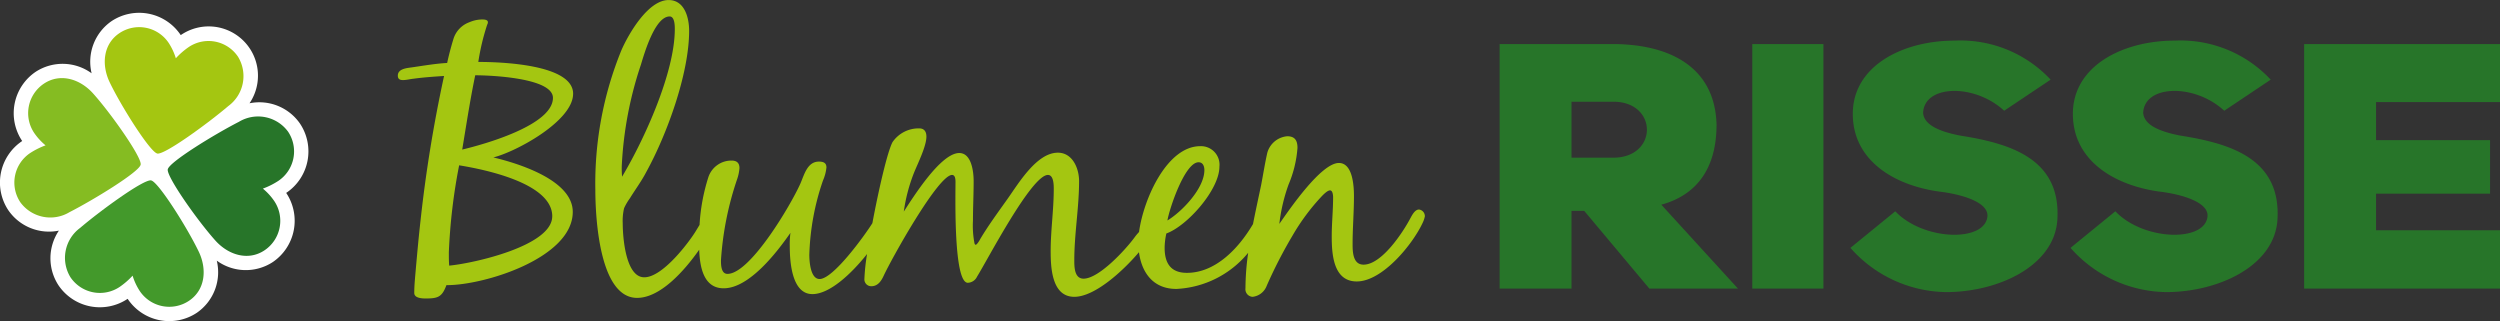
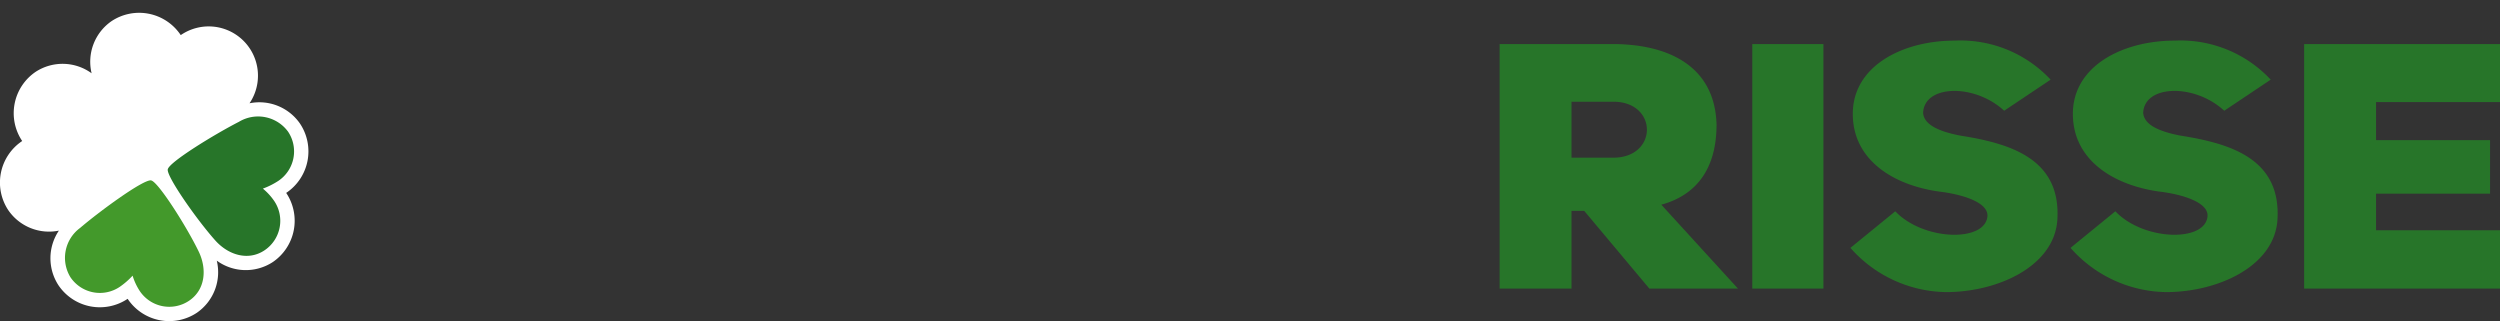
<svg xmlns="http://www.w3.org/2000/svg" width="291.349" height="37.426" viewBox="0 0 291.349 37.426">
  <rect x="0" y="0" width="291.349" height="37.426" fill="#333333" stroke="none" />
  <g id="Gruppe_379" data-name="Gruppe 379" transform="translate(-134.192 -773.058)">
    <path id="Pfad_195" data-name="Pfad 195" d="M373.738,783.943h14.446v-6.764H365.357v28.505h22.827v-6.8H373.738v-4.267h13.288v-6.241H373.738Zm-35.606,16.991a15.126,15.126,0,0,0,11.159,5.154c6.02,0,12.687-3.021,12.964-8.535.37-7.007-5.464-8.777-11.3-9.7-2.548-.482-4.261-1.287-4.354-2.657.14-3.3,6.02-3.423,9.446-.242l5.417-3.624a14.381,14.381,0,0,0-11.205-4.549c-6.018,0-11.853,2.939-11.853,8.535,0,5.436,4.815,8.335,10.094,9.06,2.685.322,5.7,1.248,5.6,2.858-.231,3.06-7.454,2.9-10.742-.563Zm-25.65,0a15.124,15.124,0,0,0,11.159,5.154c6.018,0,12.686-3.021,12.964-8.535.37-7.007-5.464-8.777-11.3-9.7-2.546-.482-4.259-1.287-4.352-2.657.139-3.3,6.02-3.423,9.446-.242l5.417-3.624a14.383,14.383,0,0,0-11.205-4.549c-6.02,0-11.853,2.939-11.853,8.535,0,5.436,4.814,8.335,10.093,9.06,2.685.322,5.694,1.248,5.6,2.858-.231,3.06-7.454,2.9-10.741-.563Zm-3.147-23.755h-8.289v28.505h8.289Zm-29.355,13.246V783.9h4.861c5.232,0,5.232,6.523,0,6.523Zm9.075,15.259h10.325l-8.936-9.783c3.982-1.087,6.436-4.067,6.436-9.341-.184-6.684-5.417-9.381-12.177-9.381H271.6v28.505h8.38v-9.059h1.482Z" transform="translate(37.357 1.011)" fill="#277529" />
-     <path id="Pfad_196" data-name="Pfad 196" d="M284.735,797.474c-.478,0-.8.638-1,1-.879,1.676-3.353,5.426-5.466,5.426-1.238,0-1.277-1.475-1.277-2.394,0-1.875.159-3.71.159-5.585,0-1.118-.12-3.87-1.754-3.87-2.076,0-5.746,5.386-6.943,7.1a20.221,20.221,0,0,1,1.077-4.589,13.4,13.4,0,0,0,1.038-4.268c0-.838-.28-1.357-1.2-1.357a2.648,2.648,0,0,0-2.315,1.915c-.28,1.236-.478,2.513-.717,3.751-.307,1.468-.647,3.007-.951,4.566l-.086.141c-1.6,2.673-4.268,5.545-7.618,5.545-1.877,0-2.595-1.117-2.595-2.911a7.931,7.931,0,0,1,.2-1.676c2.433-.878,6.184-5.107,6.184-7.78a2.16,2.16,0,0,0-2.235-2.394c-3.87,0-6.614,6.148-7.131,10a6.573,6.573,0,0,0-.569.692c-1.038,1.4-4.109,4.747-5.9,4.747-1.077,0-1.077-1.4-1.077-2.153,0-3.073.558-6.144.558-9.216,0-1.477-.758-3.312-2.474-3.312-2.474,0-4.588,3.59-5.865,5.386-1.077,1.516-2.194,3.032-3.152,4.627-.08.16-.4.719-.558.719-.121,0-.16-.239-.16-.28a10.645,10.645,0,0,1-.159-2.513c0-1.555.08-3.072.08-4.627,0-1.078-.24-3.272-1.676-3.272-2.155,0-5.346,5.108-6.464,6.822a19.693,19.693,0,0,1,1.2-4.548c.439-1.077,1.436-3.072,1.436-4.19,0-.558-.239-.956-.837-.956a3.682,3.682,0,0,0-3.112,1.6c-.6,1.136-1.609,5.506-2.348,9.446l-.006.009c-.878,1.4-4.548,6.5-6.143,6.5-1.077,0-1.2-2.074-1.2-2.832a29.124,29.124,0,0,1,1.595-8.658,5.005,5.005,0,0,0,.4-1.516c0-.558-.4-.678-.878-.678-1.357,0-1.716,1.555-2.155,2.553-1.038,2.354-5.825,10.532-8.5,10.532-.758,0-.758-1.077-.758-1.595a36.489,36.489,0,0,1,1.875-9.416,5.192,5.192,0,0,0,.28-1.318c0-.6-.319-.876-.918-.876a2.824,2.824,0,0,0-2.713,1.955,22.436,22.436,0,0,0-1.02,5.545c-.258.412-.5.847-.776,1.236-1.037,1.516-3.71,4.867-5.665,4.867-2.194,0-2.513-4.748-2.513-6.3a6.371,6.371,0,0,1,.16-1.755,6.7,6.7,0,0,1,.678-1.157c.638-1.038,1.356-1.994,1.914-3.073,2.395-4.349,4.988-11.449,4.988-16.436,0-1.516-.519-3.59-2.394-3.59-2.395,0-4.669,3.949-5.506,5.865a41.051,41.051,0,0,0-3.032,16.238c0,3.112.439,12.607,4.867,12.607,2.671,0,5.447-3.065,7.237-5.612.075,2.007.5,4.495,2.855,4.495,2.993,0,6.225-4.229,7.78-6.464a9.615,9.615,0,0,0-.08,1.516c0,1.755.2,5.625,2.634,5.625,2.012,0,4.533-2.354,6.375-4.673a23.6,23.6,0,0,0-.31,2.877.8.8,0,0,0,.8.879c.758,0,1.157-.6,1.436-1.2.838-1.835,6.344-11.77,7.98-11.77.4,0,.4.6.4.838,0,1.595-.24,11.729,1.436,11.729a1.238,1.238,0,0,0,1.077-.719c1.2-1.914,6.344-11.849,8.258-11.849.679,0,.679,1.2.679,1.636,0,2.434-.36,4.828-.36,7.222,0,1.914.12,5.346,2.754,5.346,2.38,0,5.656-2.984,7.536-5.2.312,2.349,1.633,4.281,4.352,4.281a11.519,11.519,0,0,0,8.376-4.212,30.437,30.437,0,0,0-.317,4.132.885.885,0,0,0,.837,1,2,2,0,0,0,1.636-1.277,53.653,53.653,0,0,1,2.993-5.825,24.928,24.928,0,0,1,3.471-4.668c.2-.2.638-.637.918-.637.318,0,.359.6.359.8,0,1.516-.16,3.032-.16,4.548,0,2.035.16,5.267,2.913,5.267,2.993,0,6.5-4.309,7.66-6.783a3.179,3.179,0,0,0,.28-.8.783.783,0,0,0-.679-.8m-25.693-5.506c.519,0,.678.479.678.918,0,2.114-2.592,4.827-4.308,5.865.239-1.4,2.034-6.783,3.63-6.783m-67.224.519a43.455,43.455,0,0,1,2.235-11.889c.4-1.316,1.636-5.624,3.35-5.624.6,0,.6,1.117.6,1.475,0,5.067-3.551,12.847-6.144,17.2a11.352,11.352,0,0,1-.039-1.157" transform="translate(14.831)" fill="#a4c611" />
-     <path id="Pfad_197" data-name="Pfad 197" d="M191.073,783.5c0-3.471-8.617-3.71-11.05-3.71a26.439,26.439,0,0,1,1.037-4.349.586.586,0,0,0,.08-.28c0-.319-.479-.319-.679-.319a3.771,3.771,0,0,0-1.475.319,3.019,3.019,0,0,0-1.875,1.994q-.42,1.377-.719,2.754c-1.4.079-2.754.319-4.149.519-.56.079-1.6.159-1.6.958,0,.4.239.518.6.518.4,0,.838-.12,1.238-.159,1.156-.16,2.353-.239,3.551-.319a161.223,161.223,0,0,0-2.754,16.955c-.2,1.755-.359,3.551-.519,5.306-.079,1-.2,2.035-.2,3.032,0,.6.917.638,1.316.638,1.436,0,1.914-.159,2.433-1.555,4.349.039,14.722-3.152,14.722-8.538,0-3.71-6.383-5.665-9.255-6.344,2.713-.678,9.295-4.268,9.295-7.42m-2.433,14.283c0,3.471-9.3,5.5-12.009,5.745-.039-.519-.039-1.038-.039-1.557a66.838,66.838,0,0,1,1.2-10.133c2.952.478,10.852,2.074,10.852,5.945m-10.493-7.78c.478-2.873.917-5.786,1.516-8.658,1.676,0,9.057.28,9.057,2.633,0,3.192-8.06,5.426-10.573,6.025" transform="translate(9.911 0.486)" fill="#a4c611" />
    <path id="Pfad_198" data-name="Pfad 198" d="M163.269,784.778a5.742,5.742,0,0,0-8-7.956l-.014.009-.01-.017a5.819,5.819,0,0,0-8.061-1.606,5.748,5.748,0,0,0-2.316,6.071,5.748,5.748,0,0,0-6.5-.183,5.819,5.819,0,0,0-1.6,8.062l.011.015-.014.009a5.819,5.819,0,0,0-1.6,8.062,5.757,5.757,0,0,0,5.889,2.373,5.758,5.758,0,0,0-.06,6.349,5.816,5.816,0,0,0,8.06,1.606l.014-.009.01.017a5.817,5.817,0,0,0,8.06,1.606,5.746,5.746,0,0,0,2.317-6.071,5.746,5.746,0,0,0,6.5.183,5.818,5.818,0,0,0,1.6-8.061l-.011-.017.014-.009a5.818,5.818,0,0,0,1.6-8.061,5.758,5.758,0,0,0-5.889-2.375" transform="translate(0 0.319)" fill="#fff" />
-     <path id="Pfad_199" data-name="Pfad 199" d="M149.907,790.275c.839.186,5.948-3.543,8.281-5.534A4.328,4.328,0,0,0,159.325,779a4.135,4.135,0,0,0-5.735-1.145,8.827,8.827,0,0,0-1.516,1.316,6.963,6.963,0,0,0-.833-1.786,4.135,4.135,0,0,0-5.735-1.145c-1.9,1.268-2.127,3.677-1.138,5.737,1.357,2.826,4.7,8.107,5.539,8.293" transform="translate(2.61 0.677)" fill="#a4c611" />
-     <path id="Pfad_200" data-name="Pfad 200" d="M150.225,790.3c-.149.846-5.552,4.14-8.284,5.533a4.329,4.329,0,0,1-5.735-1.145,4.136,4.136,0,0,1,1.137-5.736,8.85,8.85,0,0,1,1.8-.9,6.994,6.994,0,0,1-1.329-1.454,4.134,4.134,0,0,1,1.137-5.736c1.9-1.268,4.209-.557,5.735,1.145,2.094,2.334,5.69,7.444,5.543,8.29" transform="translate(0.358 1.946)" fill="#85bc22" />
    <path id="Pfad_201" data-name="Pfad 201" d="M149.568,789.883c.15-.846,5.55-4.14,8.282-5.533a4.327,4.327,0,0,1,5.735,1.145,4.135,4.135,0,0,1-1.137,5.736,8.813,8.813,0,0,1-1.8.9,6.982,6.982,0,0,1,1.33,1.454,4.135,4.135,0,0,1-1.137,5.736c-1.9,1.268-4.21.557-5.735-1.145-2.093-2.334-5.692-7.444-5.543-8.29" transform="translate(4.179 2.908)" fill="#277529" />
    <path id="Pfad_202" data-name="Pfad 202" d="M150.2,789.591c-.839-.186-5.949,3.543-8.281,5.534a4.33,4.33,0,0,0-1.137,5.737,4.135,4.135,0,0,0,5.735,1.145,8.832,8.832,0,0,0,1.516-1.316,6.964,6.964,0,0,0,.833,1.786,4.135,4.135,0,0,0,5.735,1.145c1.9-1.268,2.127-3.677,1.138-5.737-1.357-2.826-4.7-8.107-5.539-8.292" transform="translate(1.612 4.493)" fill="#43992b" />
  </g>
</svg>